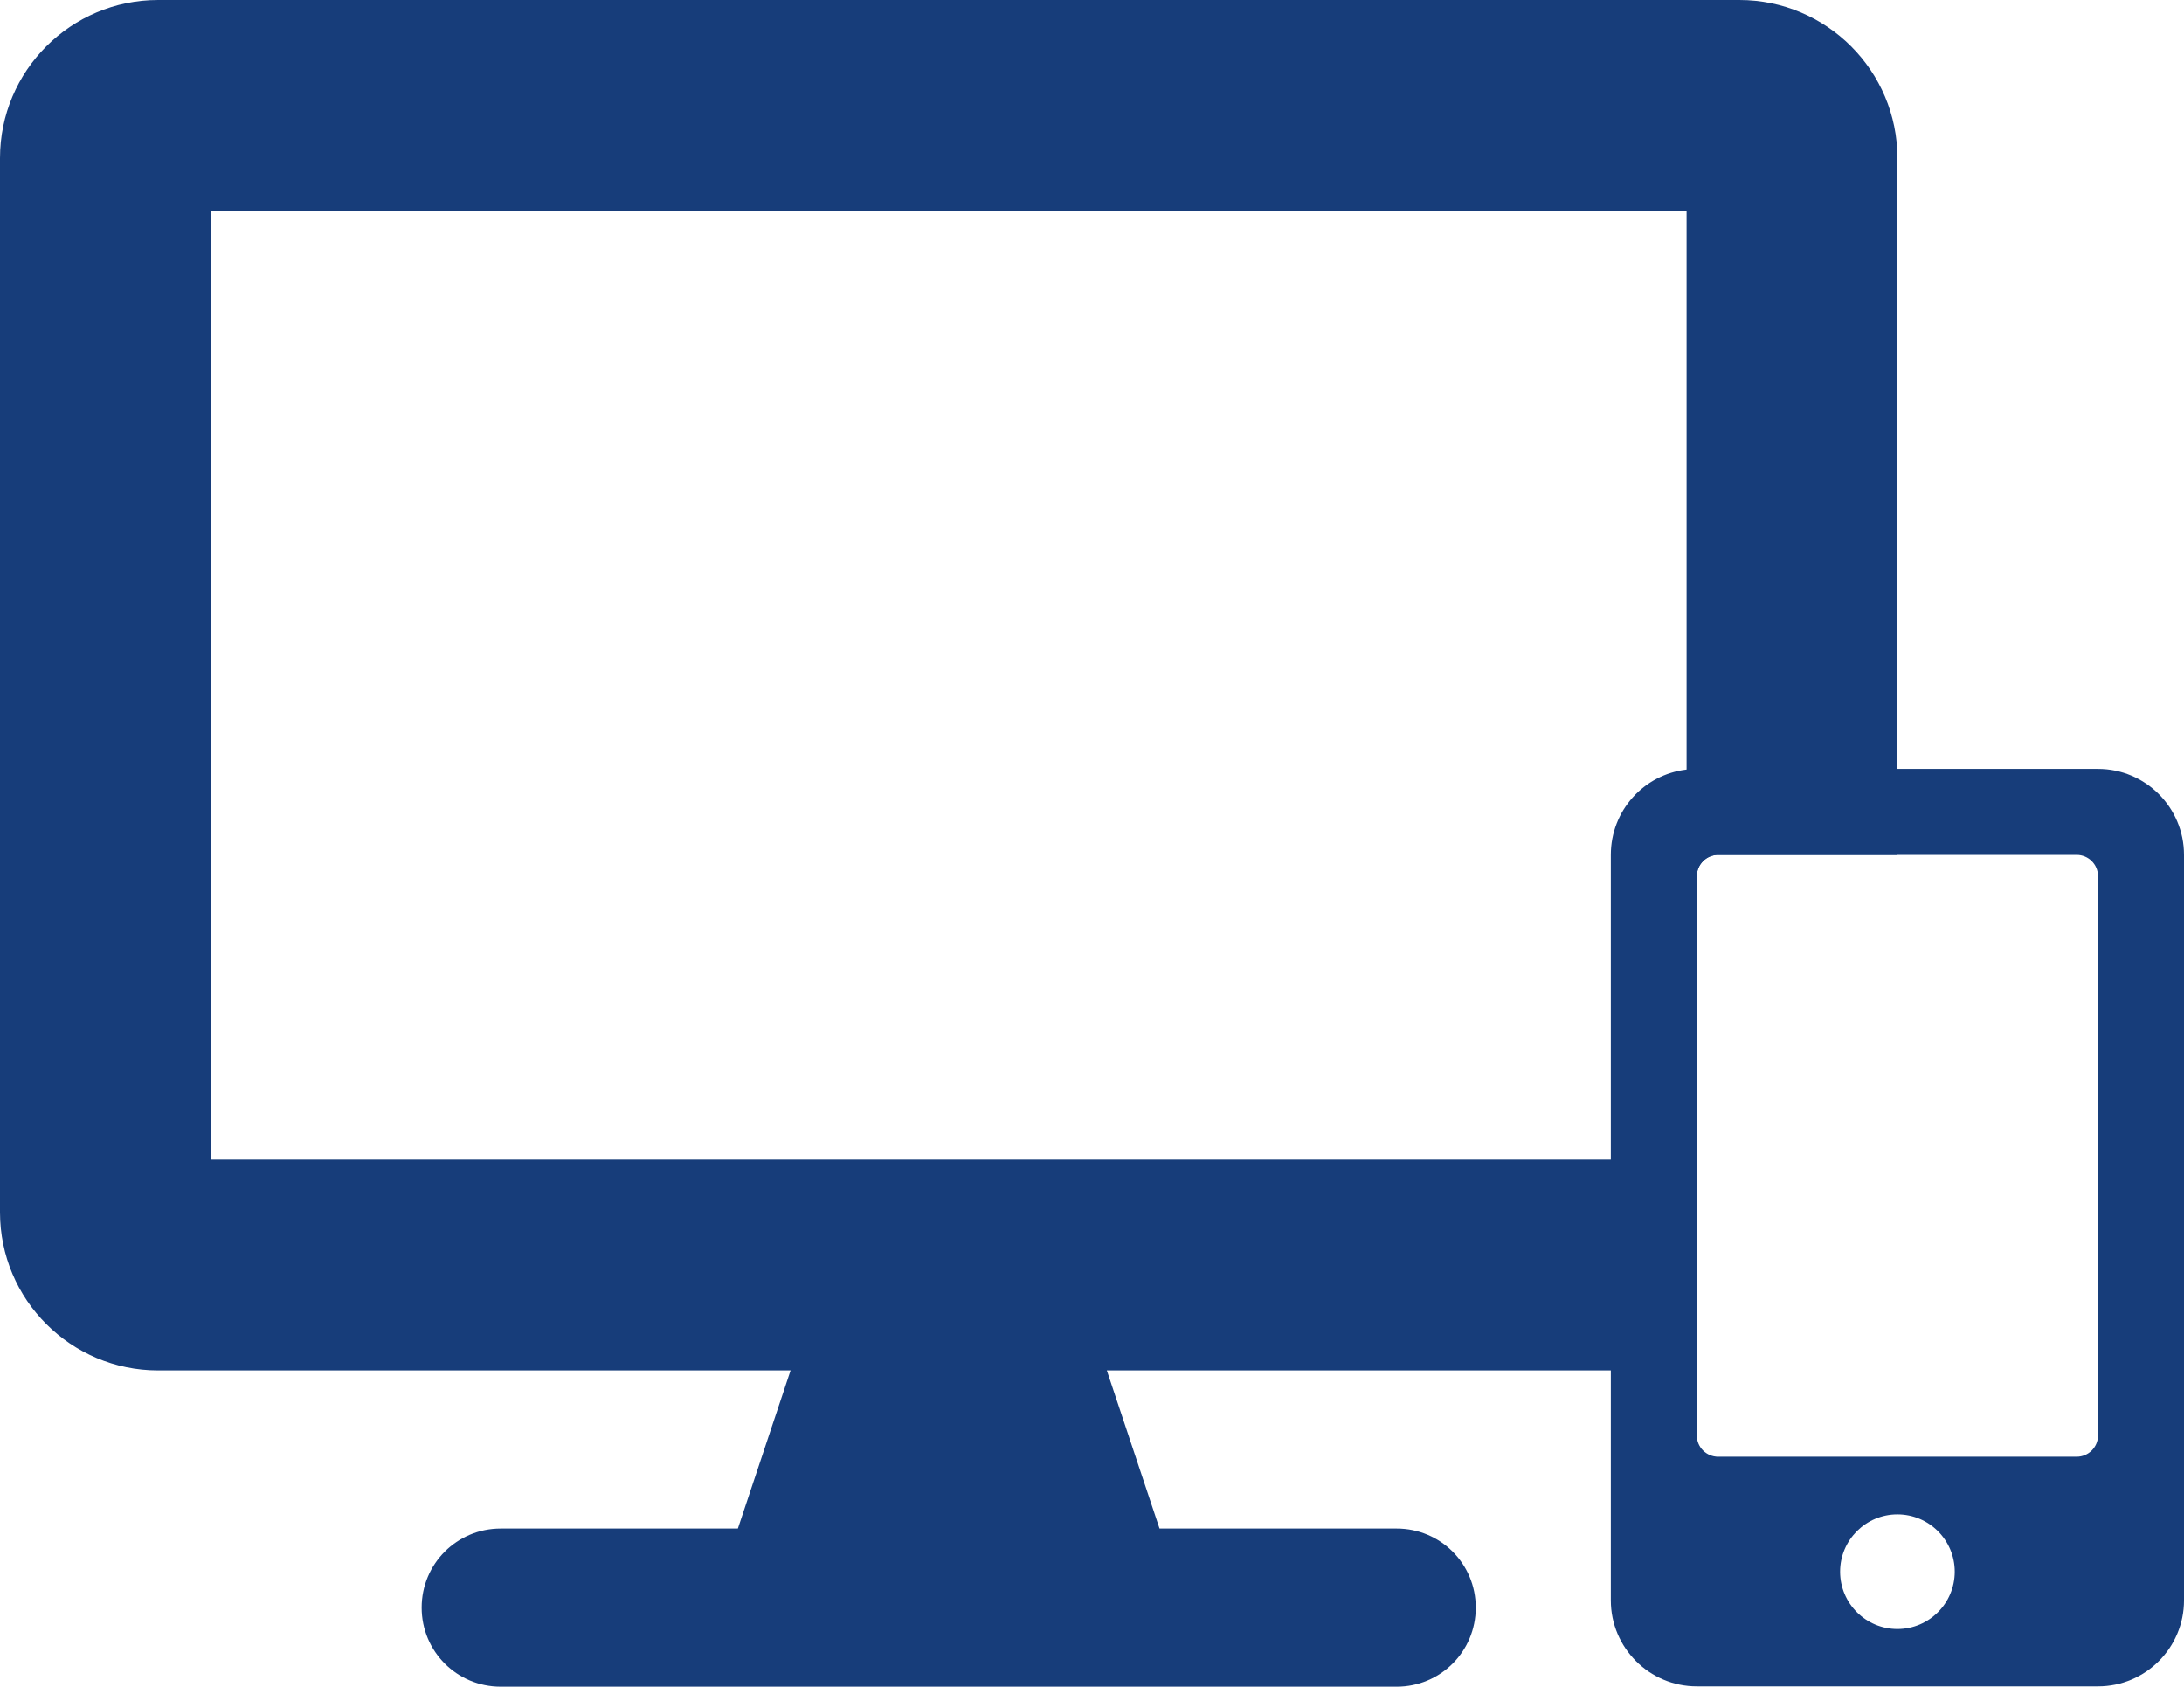
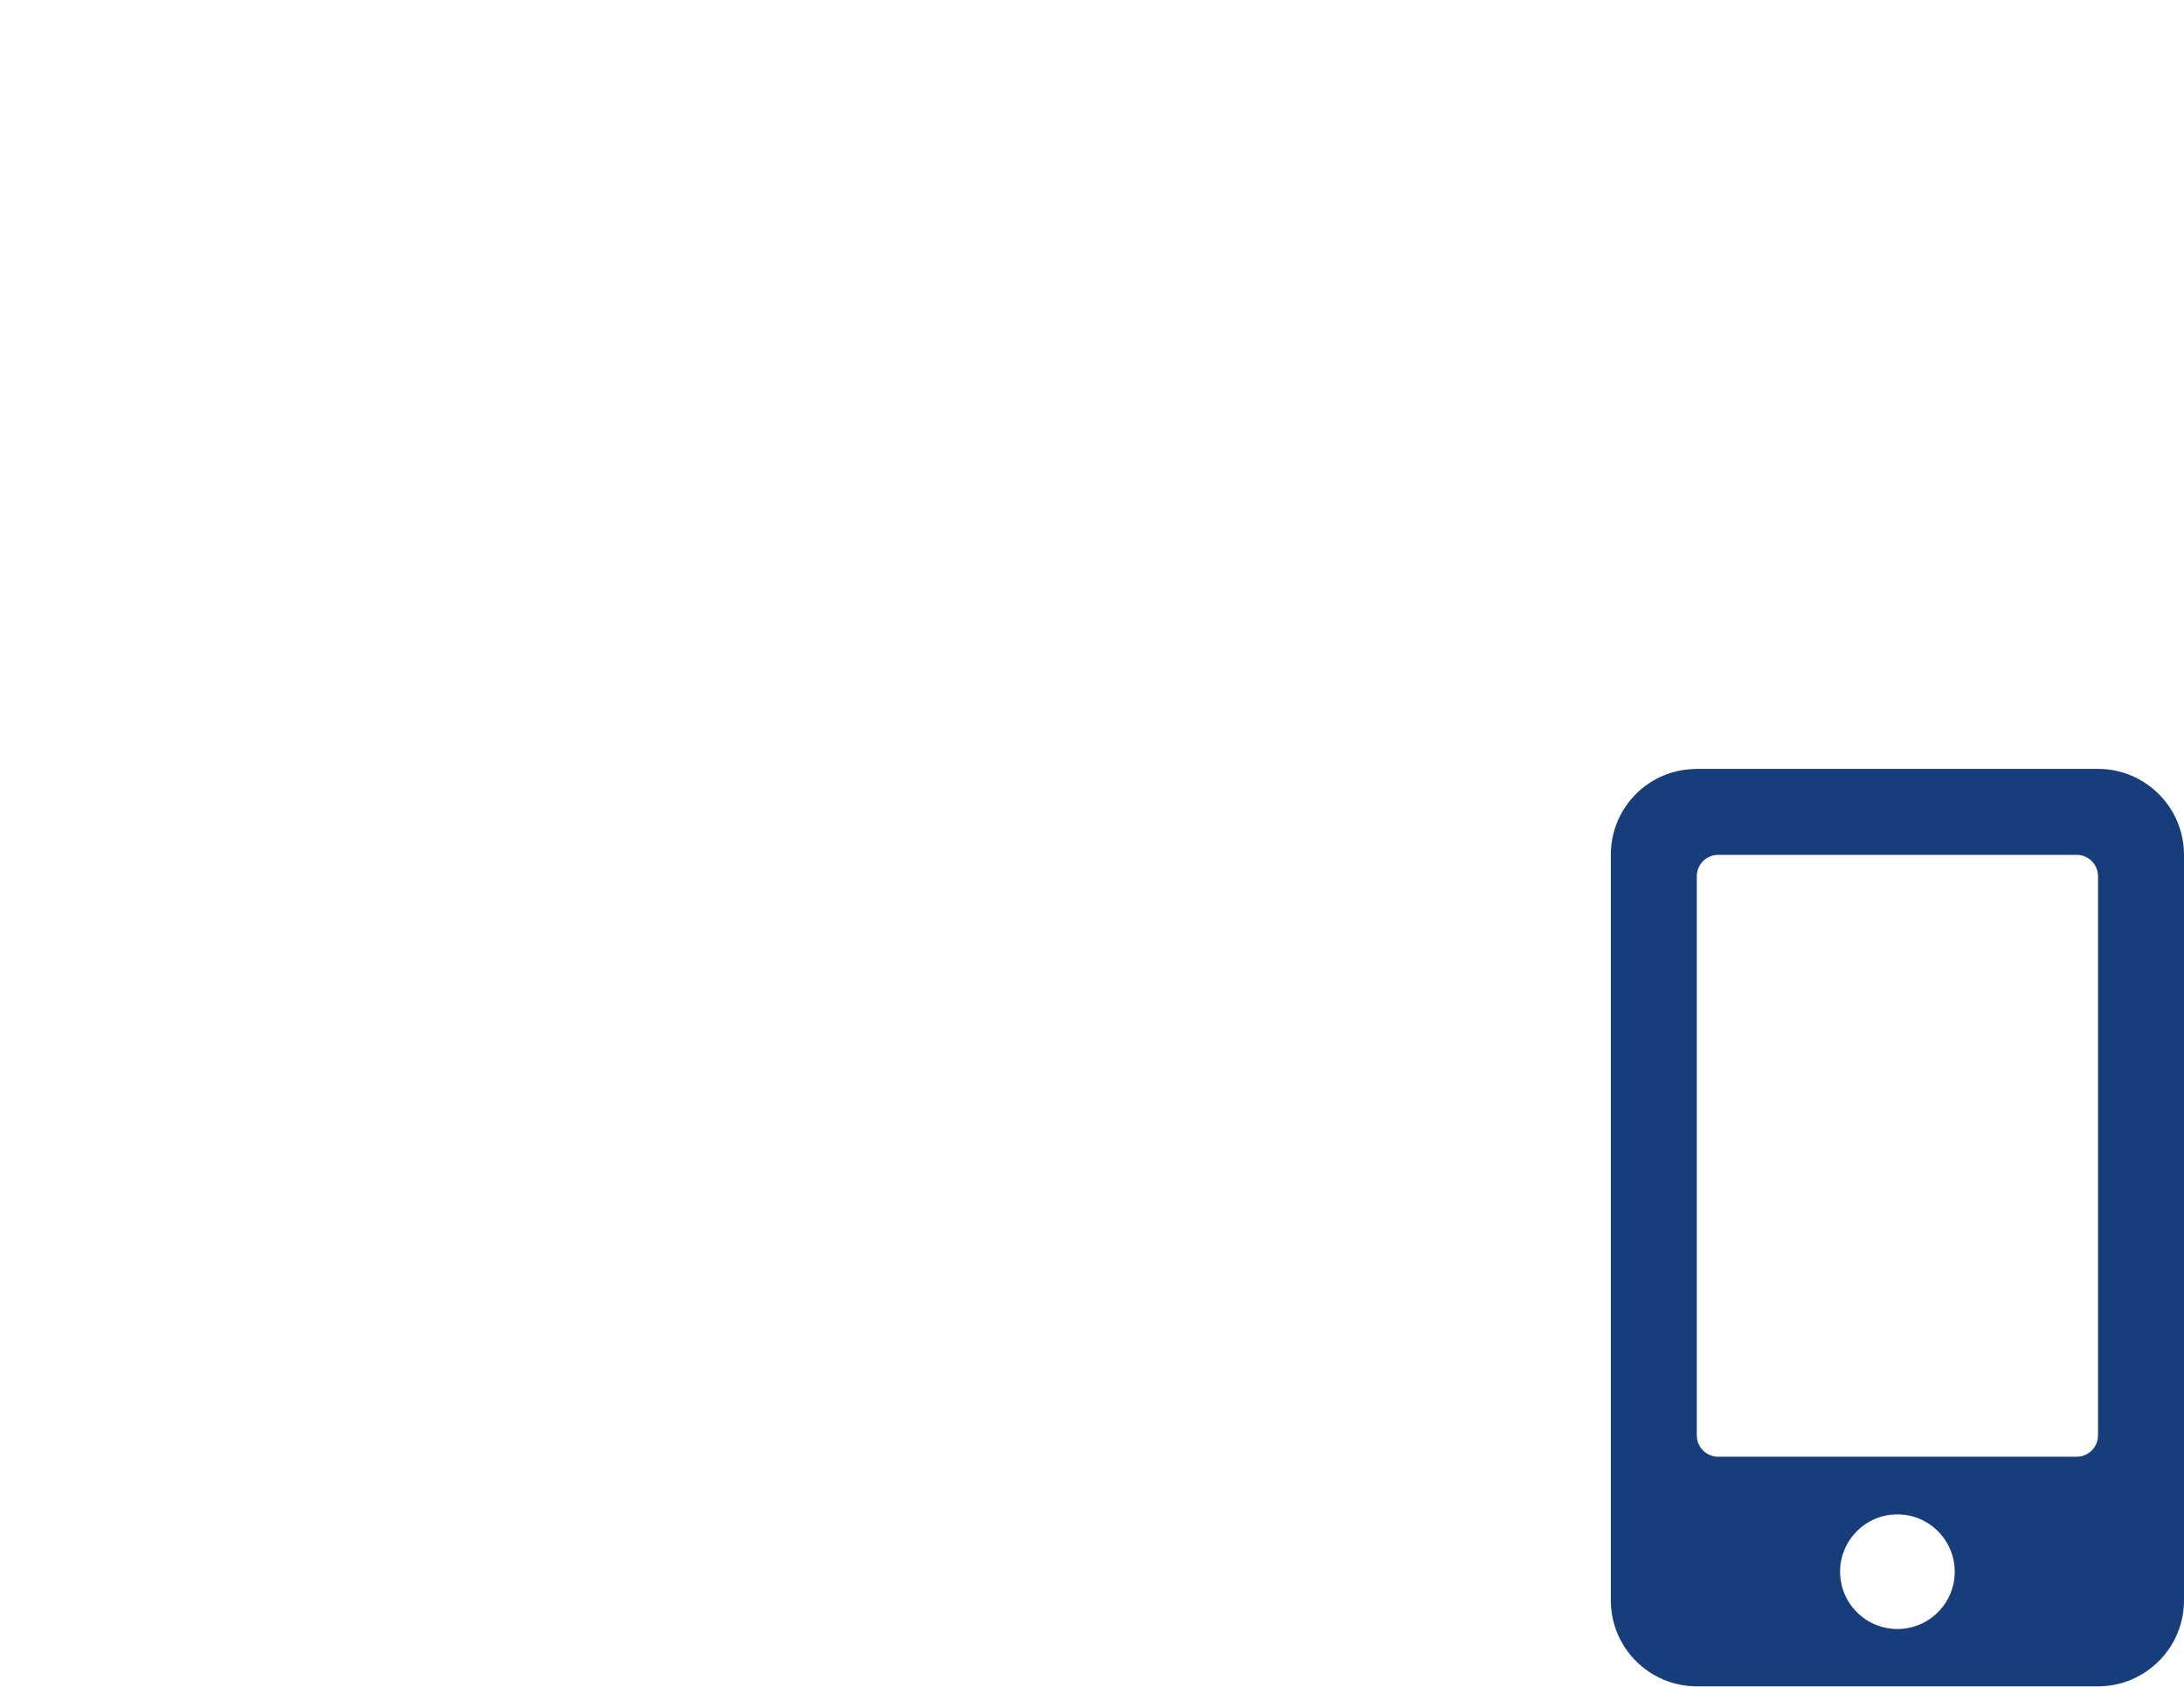
<svg xmlns="http://www.w3.org/2000/svg" version="1.1" id="Layer_1" focusable="false" x="0px" y="0px" viewBox="0 0 663 512" style="enable-background:new 0 0 663 512;" xml:space="preserve">
  <style type="text/css">
	.st0{fill:#173D7A;}
</style>
  <g>
-     <path class="st0" d="M528,0H48C21.5,0,0,21.5,0,48v320c0,26.5,21.5,48,48,48h192l-16,48h-72c-13.3,0-24,10.7-24,24   c0,13.3,10.7,24,24,24h272c13.3,0,24-10.7,24-24c0-13.3-10.7-24-24-24h-72l-16-48h179.1V266c0-3.6,2.9-6.5,6.5-6.5H576V48   C576,21.5,554.5,0,528,0z M512,352H64V64h448V352z" />
    <path class="st0" d="M636.9,233.4H515.1c-1,0-2.1,0.1-3.1,0.2c-13,1.5-23,12.5-23,25.9v226.3c0,14.4,11.7,26.1,26.1,26.1h121.8   c14.4,0,26.1-11.7,26.1-26.1V259.5C663,245.1,651.3,233.4,636.9,233.4z M576,494.5c-9.6,0-17.4-7.8-17.4-17.4s7.8-17.4,17.4-17.4   s17.4,7.8,17.4,17.4S585.6,494.5,576,494.5z M636.9,435.7c0,3.6-2.9,6.5-6.5,6.5H521.6c-3.6,0-6.5-2.9-6.5-6.5V266   c0-3.6,2.9-6.5,6.5-6.5h108.8c3.6,0,6.5,2.9,6.5,6.5V435.7z" />
  </g>
</svg>